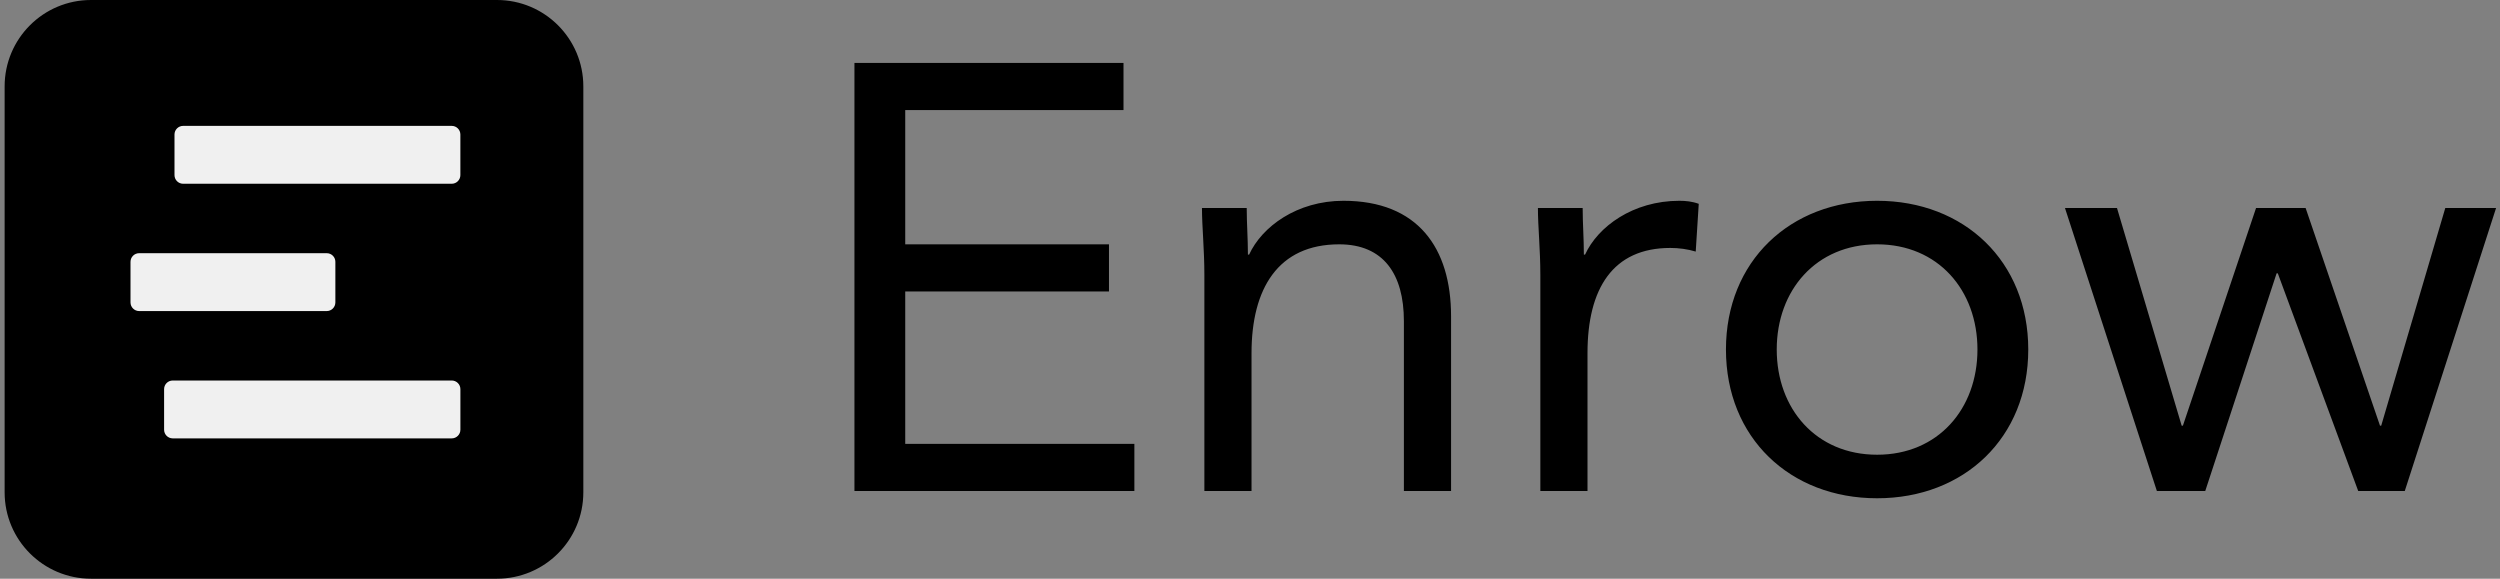
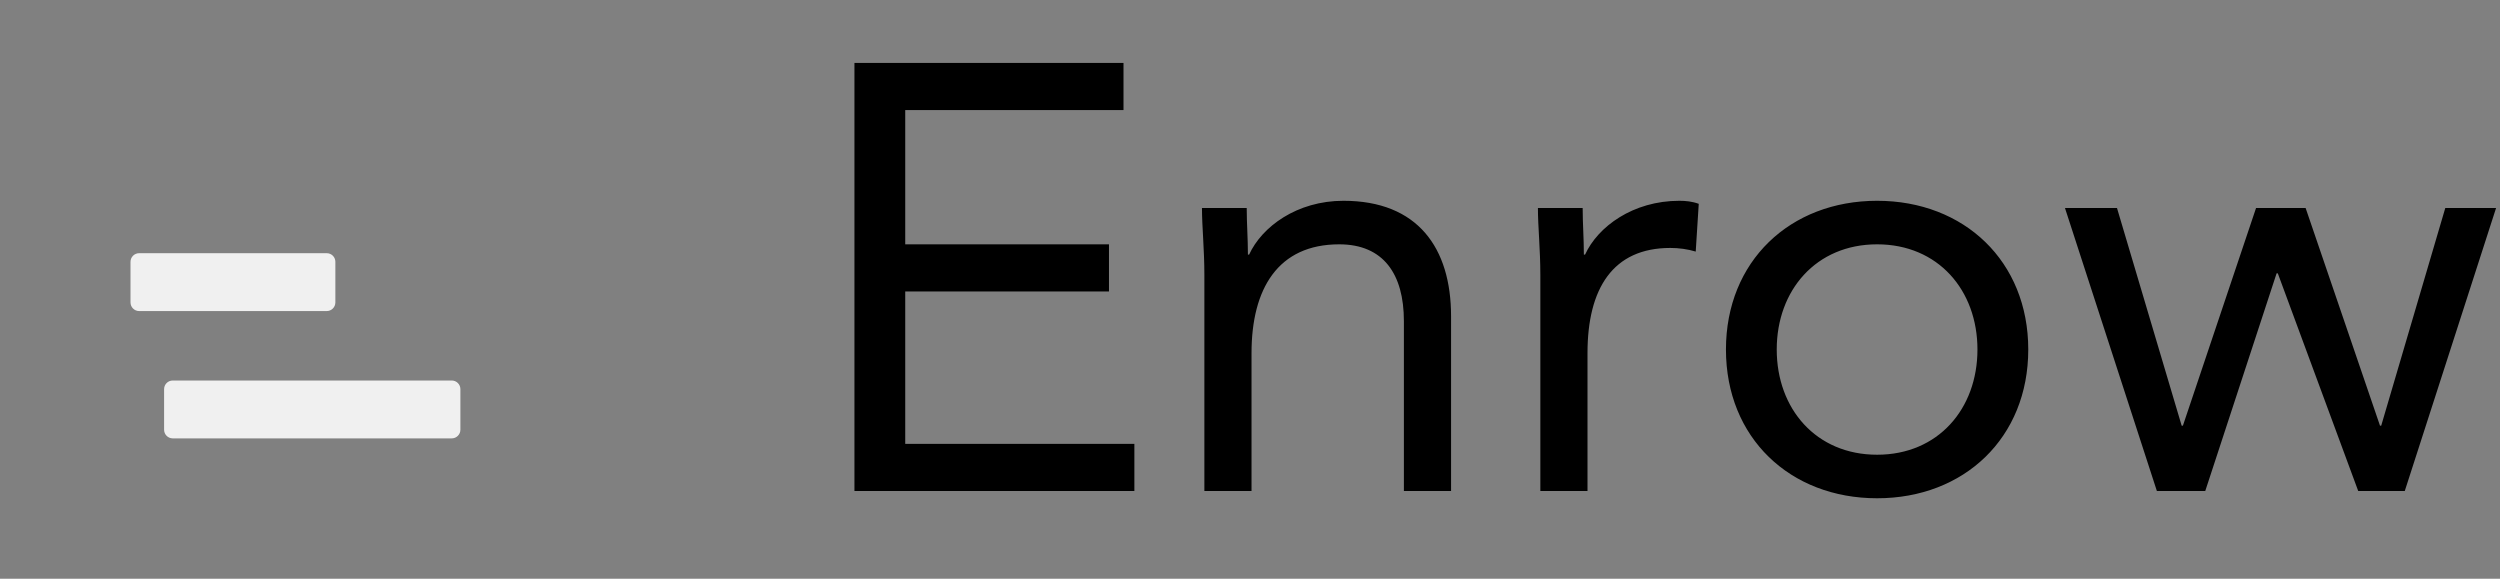
<svg xmlns="http://www.w3.org/2000/svg" width="108" height="25" viewBox="0 0 108 25" fill="none">
  <rect x="0" y="0" width="108" height="25" fill="#808080" stroke="none" />
-   <path d="M21.469 0H3.931C1.871 0 0.2 1.671 0.2 3.731V21.269C0.2 23.329 1.871 25 3.931 25H21.469C23.529 25 25.2 23.329 25.2 21.269V3.731C25.2 1.671 23.529 0 21.469 0Z" fill="black" />
  <path d="M36.912 21.211H49.005V19.174H39.106V12.592H47.908V10.555H39.106V4.756H48.535V2.719H36.912V21.211ZM52.029 21.211H54.066V15.256C54.066 12.461 55.216 10.555 57.854 10.555C59.761 10.555 60.648 11.834 60.648 13.872V21.211H62.686V13.663C62.686 10.711 61.249 8.674 58.037 8.674C56.025 8.674 54.511 9.797 53.962 10.999H53.91C53.91 10.319 53.858 9.64 53.858 8.987H51.925C51.925 9.797 52.029 10.764 52.029 11.887V21.211ZM66.543 21.211H68.58V15.256C68.58 12.461 69.677 10.711 72.158 10.711C72.524 10.711 72.916 10.764 73.255 10.868L73.386 8.805C73.099 8.7 72.811 8.674 72.55 8.674C70.539 8.674 69.024 9.797 68.475 10.999H68.423C68.423 10.319 68.371 9.64 68.371 8.987H66.438C66.438 9.797 66.543 10.764 66.543 11.887V21.211ZM74.561 15.099C74.561 18.913 77.329 21.525 81.091 21.525C84.852 21.525 87.621 18.913 87.621 15.099C87.621 11.286 84.852 8.674 81.091 8.674C77.329 8.674 74.561 11.286 74.561 15.099ZM76.755 15.099C76.755 12.54 78.453 10.555 81.091 10.555C83.729 10.555 85.426 12.54 85.426 15.099C85.426 17.659 83.729 19.644 81.091 19.644C78.453 19.644 76.755 17.659 76.755 15.099ZM107.83 8.987H105.636L102.868 18.39H102.816L99.603 8.987H97.461L94.301 18.39H94.248L91.454 8.987H89.207L93.177 21.211H95.267L98.349 11.808H98.401L101.875 21.211H103.886L107.83 8.987Z" fill="black" />
-   <path d="M19.515 5.438H7.911C7.705 5.438 7.538 5.605 7.538 5.811V7.564C7.538 7.77 7.705 7.938 7.911 7.938H19.515C19.721 7.938 19.888 7.77 19.888 7.564V5.811C19.888 5.605 19.721 5.438 19.515 5.438Z" fill="#F0F0F0" />
  <path d="M19.515 16.438H7.462C7.256 16.438 7.089 16.605 7.089 16.811V18.564C7.089 18.77 7.256 18.938 7.462 18.938H19.515C19.721 18.938 19.889 18.77 19.889 18.564V16.811C19.889 16.605 19.721 16.438 19.515 16.438Z" fill="#F0F0F0" />
  <path d="M14.115 10.938H6.012C5.805 10.938 5.638 11.105 5.638 11.311V13.064C5.638 13.27 5.805 13.438 6.012 13.438H14.115C14.321 13.438 14.488 13.27 14.488 13.064V11.311C14.488 11.105 14.321 10.938 14.115 10.938Z" fill="#F0F0F0" />
</svg>